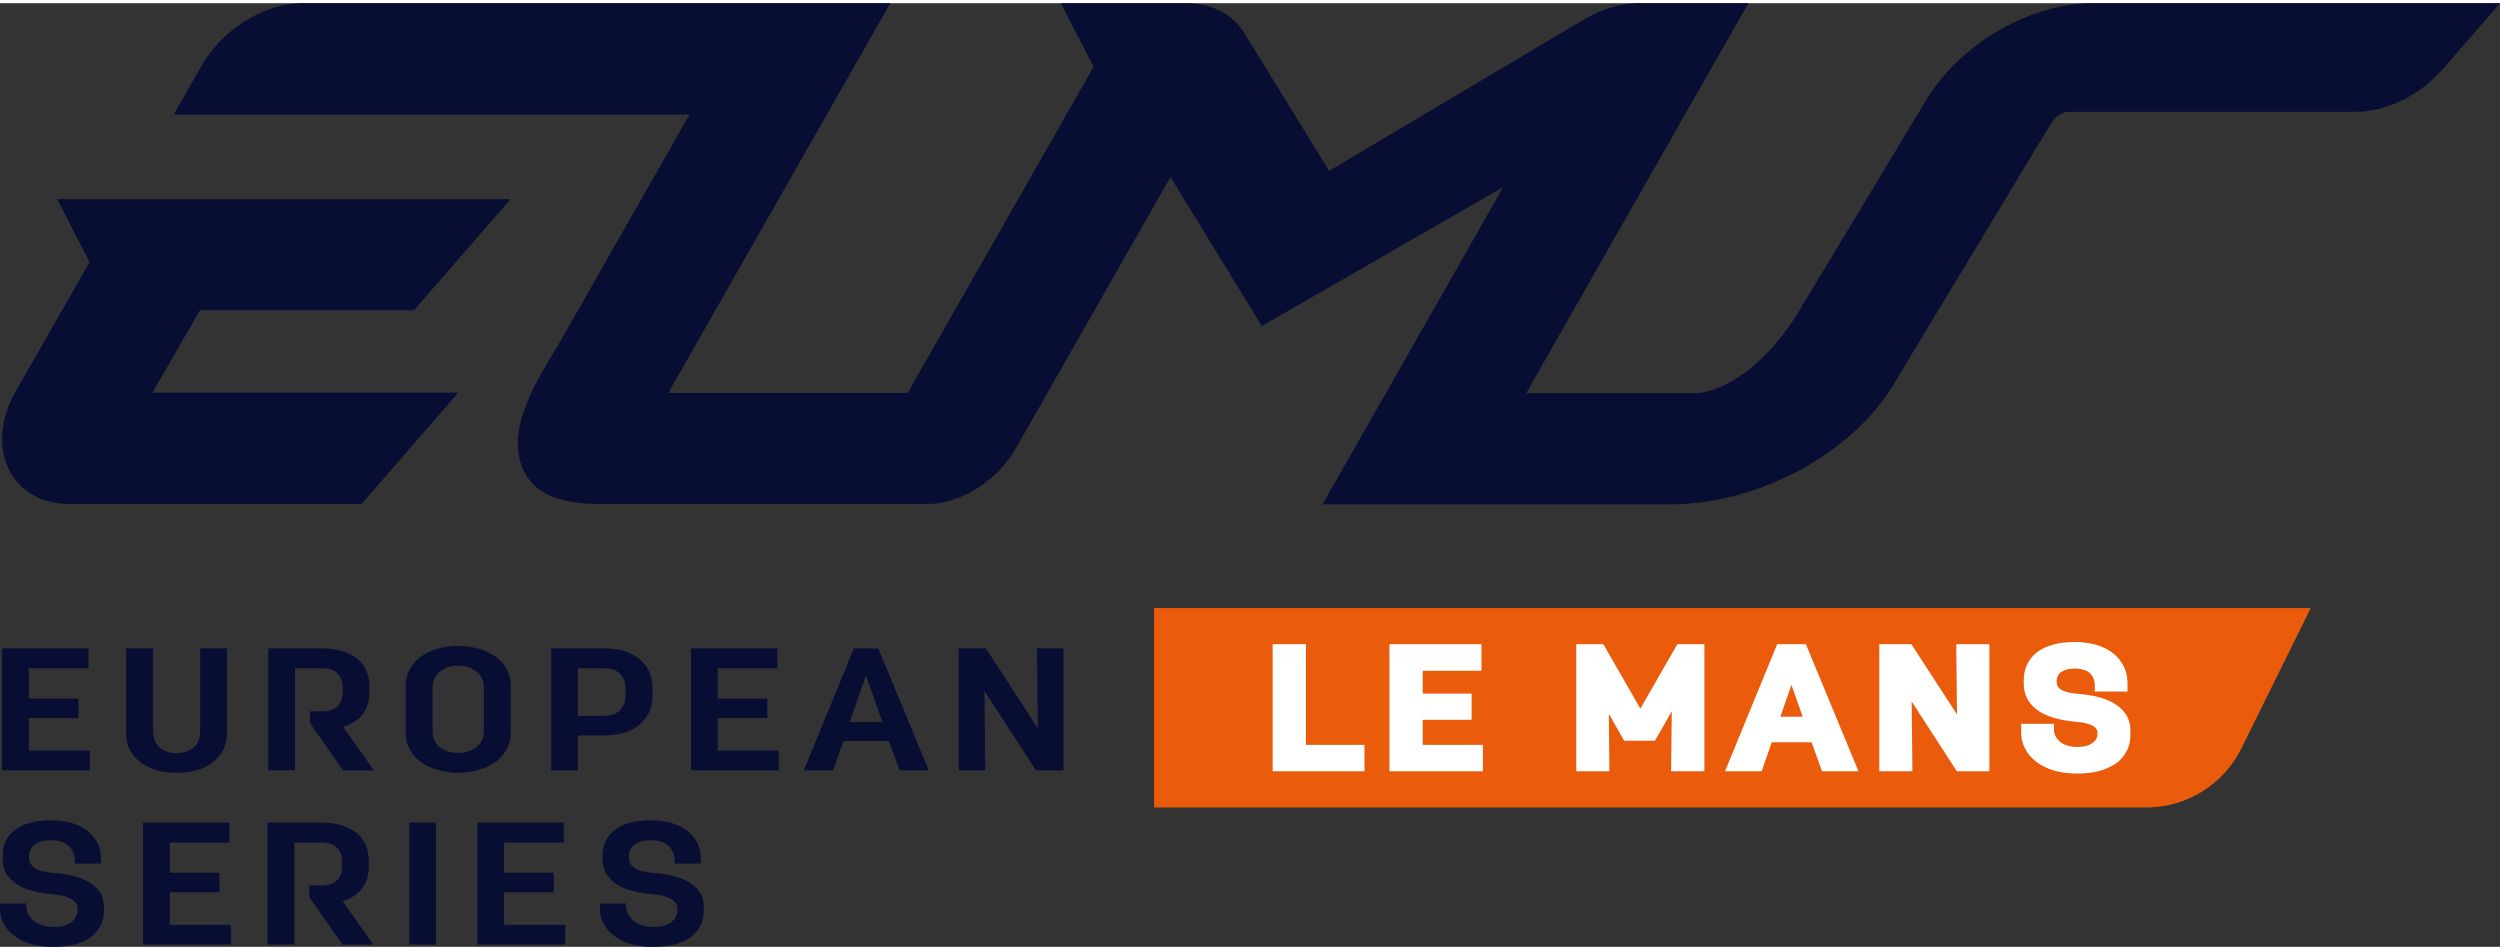
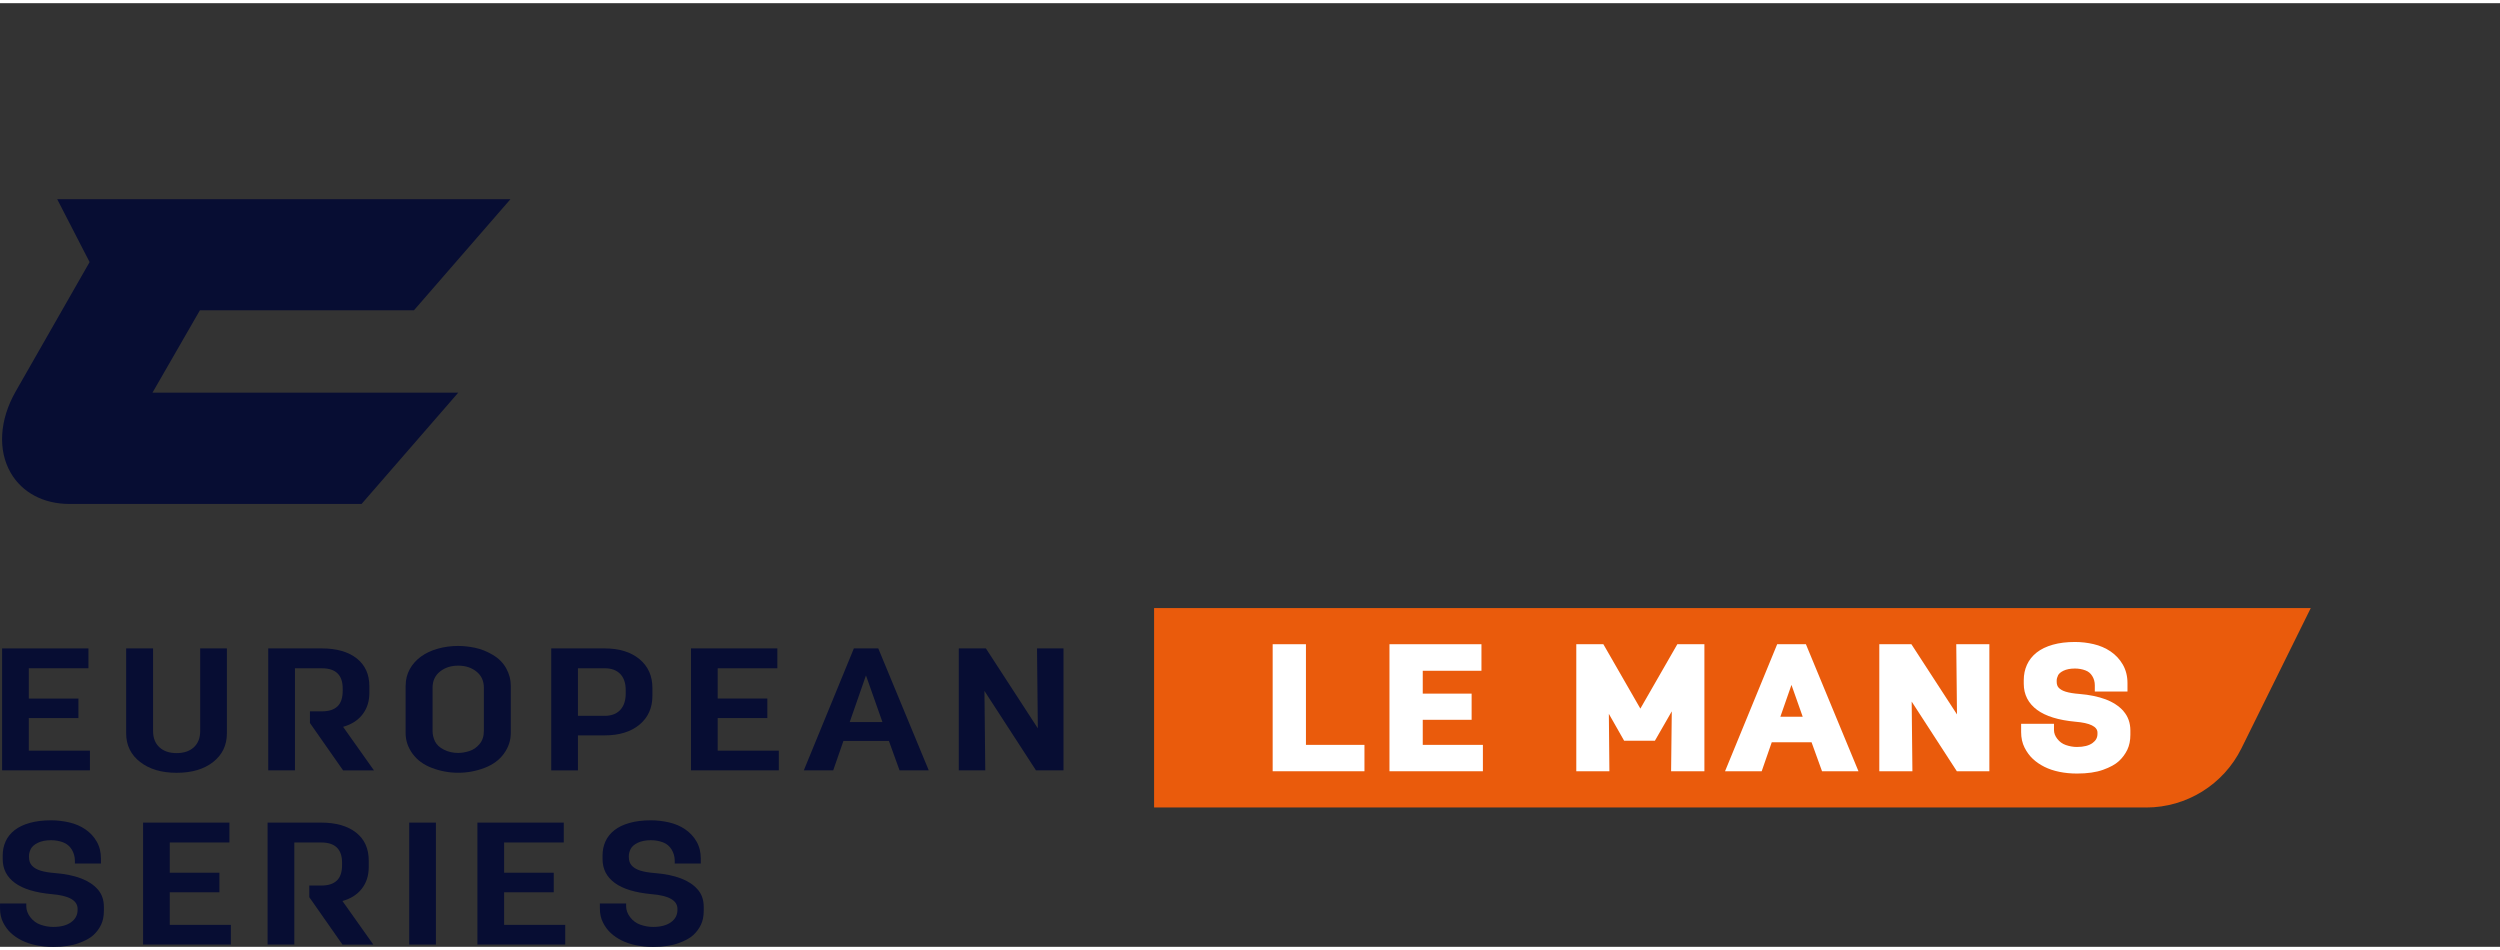
<svg xmlns="http://www.w3.org/2000/svg" id="Calque_2" data-name="Calque 2" viewBox="0 0 1026.27 387.37" width="150" height="57">
  <rect x="0" y="0" width="1026.27" height="387.37" fill="#333333" stroke="none" />
  <defs>
    <style>
      .cls-1 {
        fill: #fff;
      }

      .cls-1, .cls-2, .cls-3 {
        stroke-width: 0px;
      }

      .cls-2 {
        fill: #ea5b0c;
      }

      .cls-3 {
        fill: #070d33;
      }
    </style>
  </defs>
  <g id="Calque_1-2" data-name="Calque 1">
    <g>
      <g>
        <path class="cls-3" d="m169.93,126.07l39.62-45.61h-102.86.01s-83.22,0-83.22,0l13.3,25.82-30.36,53.14c-6.64,11.63-7.39,24.12-2,33.41,4.7,8.1,13.48,12.74,24.09,12.74h119.92l39.68-45.68H62.59l19.47-33.82h87.88Z" />
-         <path class="cls-3" d="m859.26,0c-26.1,0-55.05,16.93-68.83,40.23l-51.19,84.98c-20.15,33.8-42.1,34.89-42.22,34.9h-70.51L717.71.02h-44.75c-7.52,0-15.37,2.31-22.71,6.66l-104.63,62.16-34.84-56.62C506.01,4.47,497.35.02,487.03.02h-51.52l13.43,26.07-76.34,133.92h-98.29L365.48,0H124.34s0,0,0,0C108.5,0,91.37,10.6,82.7,25.78l-11.38,19.9h211.77l-53.66,94.16-1.52,2.51c-8.8,14.5-20.86,34.35-12.56,50.27,6.83,13.12,24.16,13.02,35.54,12.97h129.98s.03,0,.04,0c13.34,0,28.46-9.5,35.96-22.6l63.63-111.63,37.48,61.17,99.12-57.04-74.2,130.26h142.51c36.29,0,74.99-20.8,92-49.42l64.87-107.48c1.42-2.39,4.55-4.26,7.13-4.26h117.61c12.67,0,26.44-6.78,35.92-17.7L1026.27,0h-167.01Z" />
      </g>
      <g>
        <g>
          <path class="cls-3" d="m.86,264.87h35.45v8.15H11.82v12.44h20.38v8.01H11.82v13.37h25.09v8.08H.86v-50.06Z" />
          <path class="cls-3" d="m51.8,264.87h11.04v33.9c0,2.86.87,5.09,2.61,6.69,1.74,1.6,4.1,2.39,7.06,2.39s5.32-.8,7.06-2.39c1.74-1.6,2.61-3.83,2.61-6.69v-33.9h10.96v34.83c0,4.91-1.88,8.84-5.65,11.8-3.77,2.96-8.76,4.43-14.98,4.43s-11.16-1.48-14.98-4.43c-3.82-2.95-5.74-6.89-5.74-11.8v-34.83Z" />
          <path class="cls-3" d="m121.07,314.93h-10.96v-50.06h22c6.05,0,10.82,1.36,14.3,4.08,3.48,2.72,5.22,6.56,5.22,11.51v2.65c0,3.48-.94,6.44-2.83,8.87-1.88,2.43-4.54,4.12-7.96,5.08l12.67,17.88h-12.67l-13.61-19.45v-4.79h4.97c2.8,0,4.91-.68,6.34-2.04,1.43-1.36,2.14-3.49,2.14-6.4v-.93c0-5.53-2.85-8.3-8.56-8.3h-11.04v41.91Z" />
          <path class="cls-3" d="m166.53,280.1c0-2.43.56-4.66,1.67-6.69,1.11-2.03,2.66-3.75,4.62-5.19,1.97-1.43,4.28-2.51,6.94-3.25,2.65-.74,5.44-1.11,8.35-1.11,2.17,0,4.47.25,6.89.75,2.42.5,4.85,1.47,7.28,2.9,2.42,1.43,4.27,3.28,5.52,5.54,1.25,2.27,1.88,4.61,1.88,7.04v19.52c0,3.05-.94,5.88-2.83,8.48-1.88,2.6-4.55,4.55-8.01,5.86-3.45,1.31-7.04,1.97-10.74,1.97s-7.29-.66-10.75-1.97-6.12-3.26-8.01-5.86c-1.88-2.6-2.83-5.42-2.83-8.48v-19.52Zm11.04,18.67c0,1.43.33,2.84.98,4.22.66,1.38,1.87,2.53,3.64,3.43,1.77.91,3.74,1.36,5.91,1.36,1.37,0,2.87-.25,4.49-.75,1.63-.5,3.04-1.45,4.24-2.86s1.8-3.21,1.8-5.4v-17.74c0-2.81-1.01-5.03-3.04-6.65-2.03-1.62-4.52-2.43-7.49-2.43s-5.47.81-7.49,2.43c-2.03,1.62-3.04,3.84-3.04,6.65v17.74Z" />
          <path class="cls-3" d="m226.29,264.87h21.92c5.99,0,10.76,1.47,14.3,4.4,3.54,2.93,5.31,6.88,5.31,11.84v3.22c0,4.96-1.77,8.9-5.31,11.84-3.54,2.93-8.3,4.4-14.3,4.4h-10.96v14.37h-10.96v-50.06Zm21.92,27.68c2.74,0,4.87-.8,6.38-2.4,1.51-1.6,2.27-3.85,2.27-6.76v-1.43c0-2.86-.76-5.07-2.27-6.62-1.51-1.55-3.64-2.32-6.38-2.32h-10.96v19.52h10.96Z" />
          <path class="cls-3" d="m283.66,264.87h35.45v8.15h-24.49v12.44h20.38v8.01h-20.38v13.37h25.09v8.08h-36.05v-50.06Z" />
          <path class="cls-3" d="m364.91,302.84h-18.67l-4.2,12.09h-12.07l20.55-50.06h10.02l20.72,50.06h-11.99l-4.37-12.09Zm-16.1-7.72h13.44l-6.76-19.17-6.68,19.17Z" />
          <path class="cls-3" d="m393.59,264.87h11.13l21.32,32.82-.34-32.82h10.87v50.06h-11.3l-21.15-32.61.34,32.61h-10.87v-50.06Z" />
          <path class="cls-3" d="m0,369.56h10.79v1.14c0,1.57.56,3.09,1.67,4.54,1.11,1.45,2.53,2.48,4.24,3.07,1.71.6,3.42.89,5.14.89,3.14,0,5.59-.64,7.36-1.93,1.77-1.29,2.65-2.96,2.65-5.01v-.5c0-3.43-3.54-5.44-10.62-6.01-6.74-.62-11.77-2.16-15.11-4.61-3.34-2.45-5.01-5.71-5.01-9.76v-1.5c0-2.1.4-4.03,1.2-5.79.8-1.76,2.01-3.29,3.64-4.58,1.63-1.29,3.71-2.29,6.25-3,2.54-.72,5.46-1.07,8.78-1.07,2.51,0,4.99.29,7.45.86,2.45.57,4.65,1.51,6.59,2.83,1.94,1.31,3.5,2.98,4.67,5.01,1.17,2.03,1.75,4.35,1.75,6.97v2.07h-10.7v-1.14c0-1.67-.43-3.21-1.28-4.61-.86-1.41-2.06-2.4-3.6-2.97-1.54-.57-3.17-.86-4.88-.86-2.17,0-3.98.36-5.44,1.07-1.46.72-2.43,1.57-2.91,2.57-.49,1-.73,1.93-.73,2.79v.5c0,1.48.41,2.66,1.24,3.54.83.88,2.01,1.56,3.55,2.04,1.54.48,3.57.81,6.08,1,4.05.33,7.54,1.05,10.45,2.15,2.91,1.1,5.21,2.6,6.89,4.51,1.68,1.91,2.53,4.29,2.53,7.15v1.72c0,2.19-.39,4.09-1.16,5.69-.77,1.6-1.83,3.02-3.17,4.25-1.34,1.24-3.38,2.35-6.12,3.33-2.74.98-6.19,1.47-10.36,1.47-2.51,0-4.87-.23-7.06-.68-2.2-.45-4.15-1.11-5.86-1.97-1.71-.86-3.2-1.87-4.45-3.04-1.26-1.17-2.31-2.6-3.17-4.29-.86-1.69-1.28-3.64-1.28-5.83v-2Z" />
          <path class="cls-3" d="m58.73,336.38h35.45v8.15h-24.49v12.44h20.38v8.01h-20.38v13.37h25.09v8.08h-36.05v-50.06Z" />
          <path class="cls-3" d="m120.81,386.44h-10.96v-50.06h22c6.05,0,10.82,1.36,14.3,4.08,3.48,2.72,5.22,6.56,5.22,11.51v2.65c0,3.48-.94,6.44-2.83,8.87-1.88,2.43-4.54,4.12-7.96,5.08l12.67,17.88h-12.67l-13.61-19.45v-4.79h4.97c2.8,0,4.91-.68,6.34-2.04,1.43-1.36,2.14-3.49,2.14-6.4v-.93c0-5.53-2.85-8.3-8.56-8.3h-11.04v41.91Z" />
          <path class="cls-3" d="m167.99,336.38h10.96v50.06h-10.96v-50.06Z" />
          <path class="cls-3" d="m195.98,336.38h35.45v8.15h-24.49v12.44h20.38v8.01h-20.38v13.37h25.09v8.08h-36.05v-50.06Z" />
          <path class="cls-3" d="m246.24,369.56h10.79v1.14c0,1.57.56,3.09,1.67,4.54,1.11,1.45,2.53,2.48,4.24,3.07,1.71.6,3.42.89,5.14.89,3.14,0,5.59-.64,7.36-1.93,1.77-1.29,2.65-2.96,2.65-5.01v-.5c0-3.43-3.54-5.44-10.62-6.01-6.74-.62-11.77-2.16-15.11-4.61-3.34-2.45-5.01-5.71-5.01-9.76v-1.5c0-2.1.4-4.03,1.2-5.79.8-1.76,2.01-3.29,3.64-4.58,1.63-1.29,3.71-2.29,6.25-3,2.54-.72,5.46-1.07,8.78-1.07,2.51,0,4.99.29,7.45.86,2.45.57,4.65,1.51,6.59,2.83,1.94,1.31,3.5,2.98,4.67,5.01,1.17,2.03,1.75,4.35,1.75,6.97v2.07h-10.7v-1.14c0-1.67-.43-3.21-1.28-4.61-.86-1.41-2.06-2.4-3.6-2.97s-3.17-.86-4.88-.86c-2.17,0-3.98.36-5.44,1.07-1.46.72-2.43,1.57-2.91,2.57-.49,1-.73,1.93-.73,2.79v.5c0,1.48.41,2.66,1.24,3.54.83.88,2.01,1.56,3.55,2.04,1.54.48,3.57.81,6.08,1,4.05.33,7.54,1.05,10.45,2.15,2.91,1.1,5.21,2.6,6.89,4.51,1.68,1.91,2.53,4.29,2.53,7.15v1.72c0,2.19-.39,4.09-1.16,5.69-.77,1.6-1.83,3.02-3.17,4.25-1.34,1.24-3.38,2.35-6.12,3.33-2.74.98-6.19,1.47-10.36,1.47-2.51,0-4.87-.23-7.06-.68-2.2-.45-4.15-1.11-5.86-1.97-1.71-.86-3.2-1.87-4.45-3.04-1.26-1.17-2.31-2.6-3.17-4.29-.86-1.69-1.28-3.64-1.28-5.83v-2Z" />
        </g>
        <path class="cls-2" d="m881.02,330.17h-407.26v-81.87h474.83l-28.45,57.57c-7.35,14.88-22.52,24.31-39.12,24.31Z" />
        <g>
          <polygon class="cls-1" points="536.1 263.15 522.44 263.15 522.44 315.3 560.12 315.3 560.12 304.47 536.1 304.47 536.1 263.15" />
          <polygon class="cls-1" points="584.05 294.18 604.11 294.18 604.11 283.43 584.05 283.43 584.05 274.05 608.15 274.05 608.15 263.15 570.39 263.15 570.39 315.3 608.74 315.3 608.74 304.47 584.05 304.47 584.05 294.18" />
          <polygon class="cls-1" points="673.38 289.58 658.19 263.15 647.08 263.15 647.08 315.3 660.67 315.3 660.45 291.73 666.72 302.77 679.35 302.77 686.28 290.71 686 315.3 699.67 315.3 699.67 263.15 688.56 263.15 673.38 289.58" />
          <path class="cls-1" d="m729.55,263.15l-21.41,52.15h15.05l4.13-11.9h16.34l4.3,11.9h14.96l-21.58-52.15h-11.78Zm10.48,29.78h-9.18l4.56-13.08,4.62,13.08Z" />
          <polygon class="cls-1" points="803.36 291.97 784.64 263.15 771.47 263.15 771.47 315.3 785.06 315.3 784.76 286.7 803.3 315.3 816.65 315.3 816.65 263.15 803.06 263.15 803.36 291.97" />
          <path class="cls-1" d="m871.7,290.6h0c-1.81-2.05-4.28-3.67-7.36-4.83-2.98-1.12-6.57-1.86-10.68-2.2-2.35-.18-4.25-.49-5.67-.93-1.27-.39-2.24-.94-2.87-1.62-.56-.6-.83-1.41-.83-2.5v-.49c0-.62.19-1.34.57-2.12.33-.68,1.07-1.31,2.2-1.87,1.23-.6,2.81-.91,4.72-.91,1.51,0,2.95.25,4.3.76,1.22.45,2.14,1.21,2.81,2.32.71,1.16,1.05,2.4,1.05,3.79v2.56h13.41v-3.48c0-2.82-.65-5.37-1.92-7.58-1.26-2.17-2.95-3.99-5.03-5.4-2.05-1.38-4.39-2.39-6.97-2.99-2.51-.59-5.08-.88-7.66-.88-3.37,0-6.41.37-9.03,1.11-2.67.75-4.91,1.83-6.66,3.21-1.78,1.41-3.12,3.1-4,5.04-.87,1.91-1.31,4.03-1.31,6.3v1.48c0,4.45,1.86,8.08,5.52,10.77,3.49,2.56,8.73,4.18,15.61,4.82,6.06.49,9.13,2,9.13,4.48v.49c0,1.57-.64,2.76-2.02,3.77-1.48,1.08-3.64,1.63-6.4,1.63-1.52,0-3.06-.27-4.58-.8-1.43-.5-2.57-1.33-3.5-2.54-.91-1.18-1.35-2.36-1.35-3.6v-2.56h-13.49v3.41c0,2.38.48,4.52,1.42,6.38.92,1.81,2.07,3.37,3.42,4.63,1.33,1.24,2.91,2.32,4.72,3.23,1.79.9,3.85,1.59,6.13,2.06,2.25.46,4.68.7,7.24.7,4.25,0,7.84-.51,10.68-1.53,2.91-1.04,5.04-2.21,6.52-3.57,1.45-1.34,2.6-2.89,3.44-4.62.85-1.76,1.28-3.85,1.28-6.22v-1.69c0-3.16-.96-5.85-2.85-7.99Z" />
        </g>
      </g>
    </g>
  </g>
</svg>